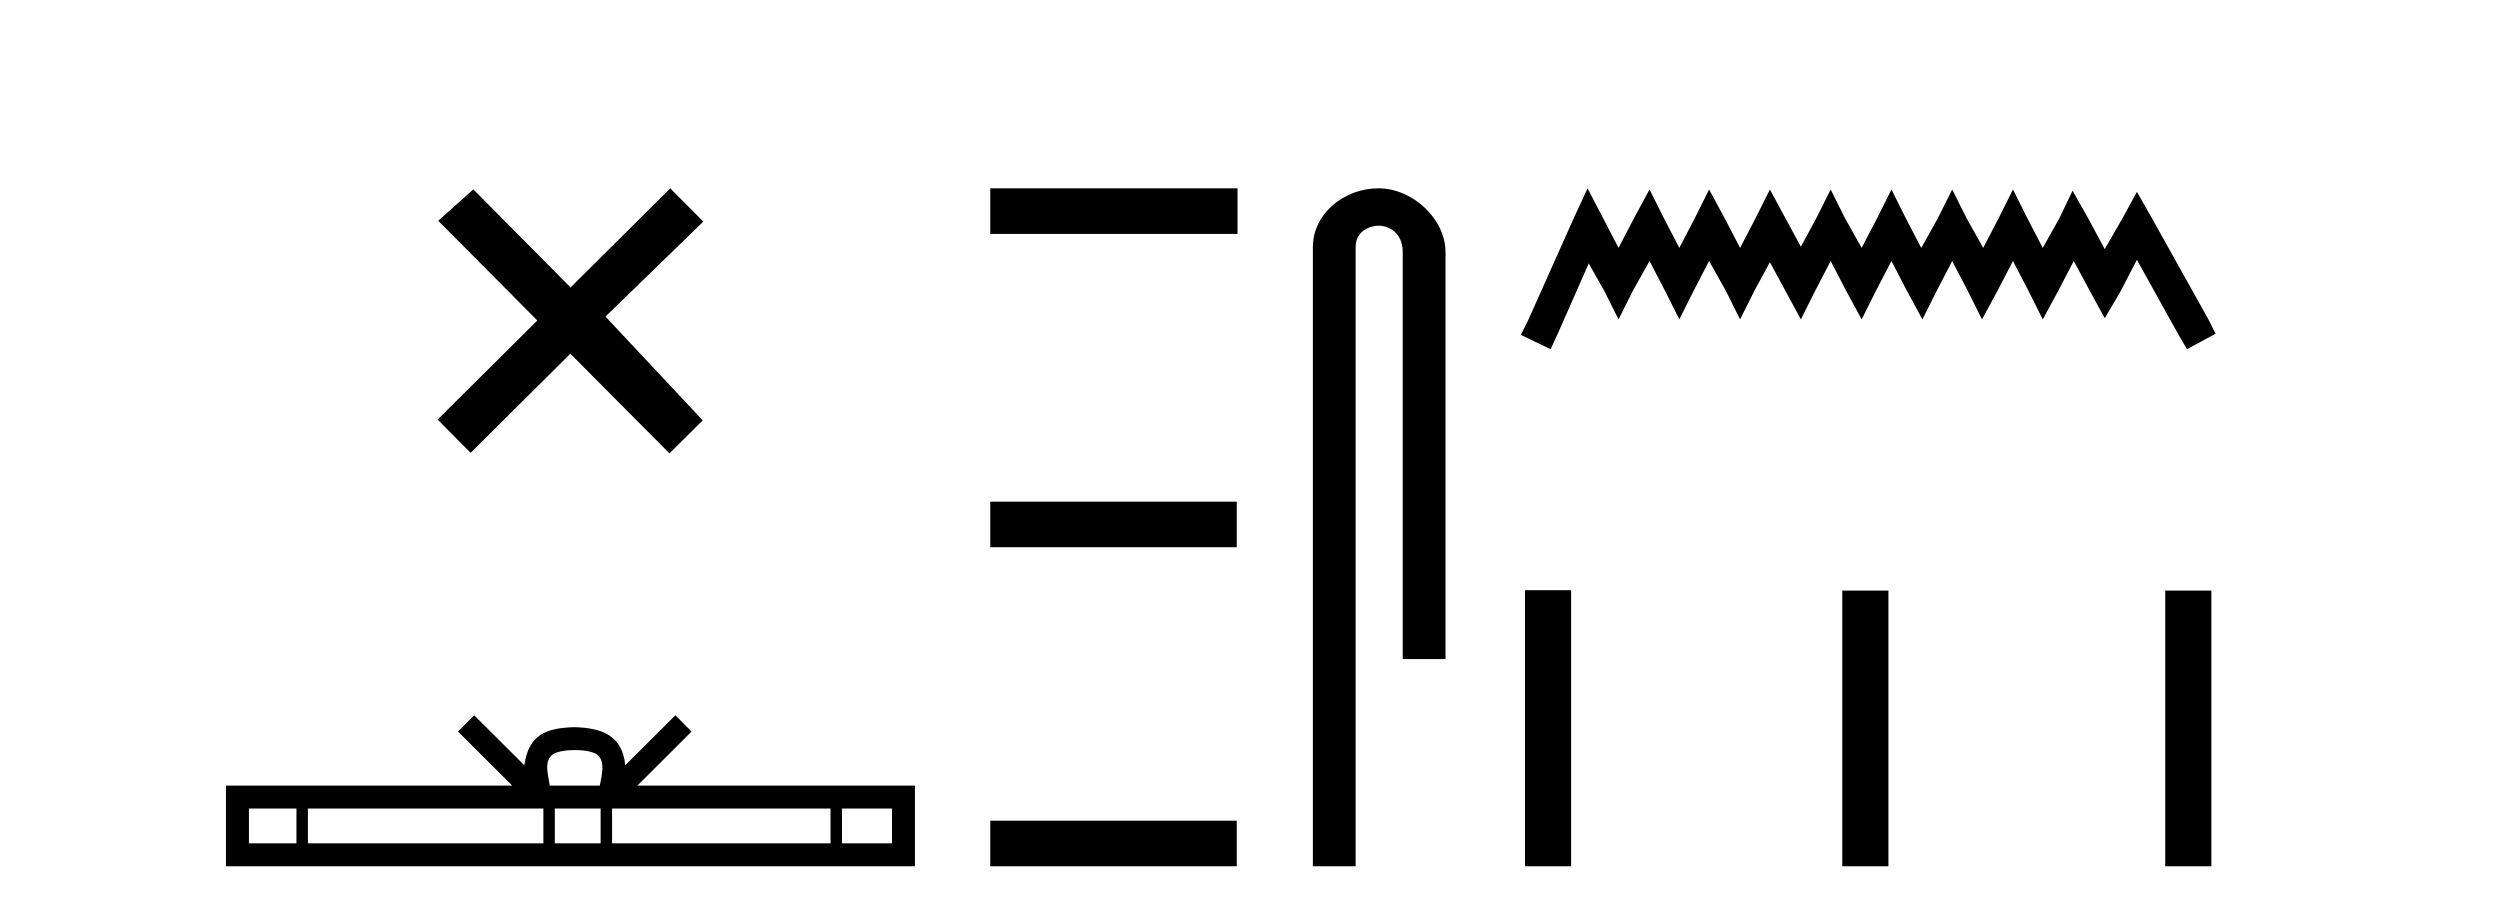
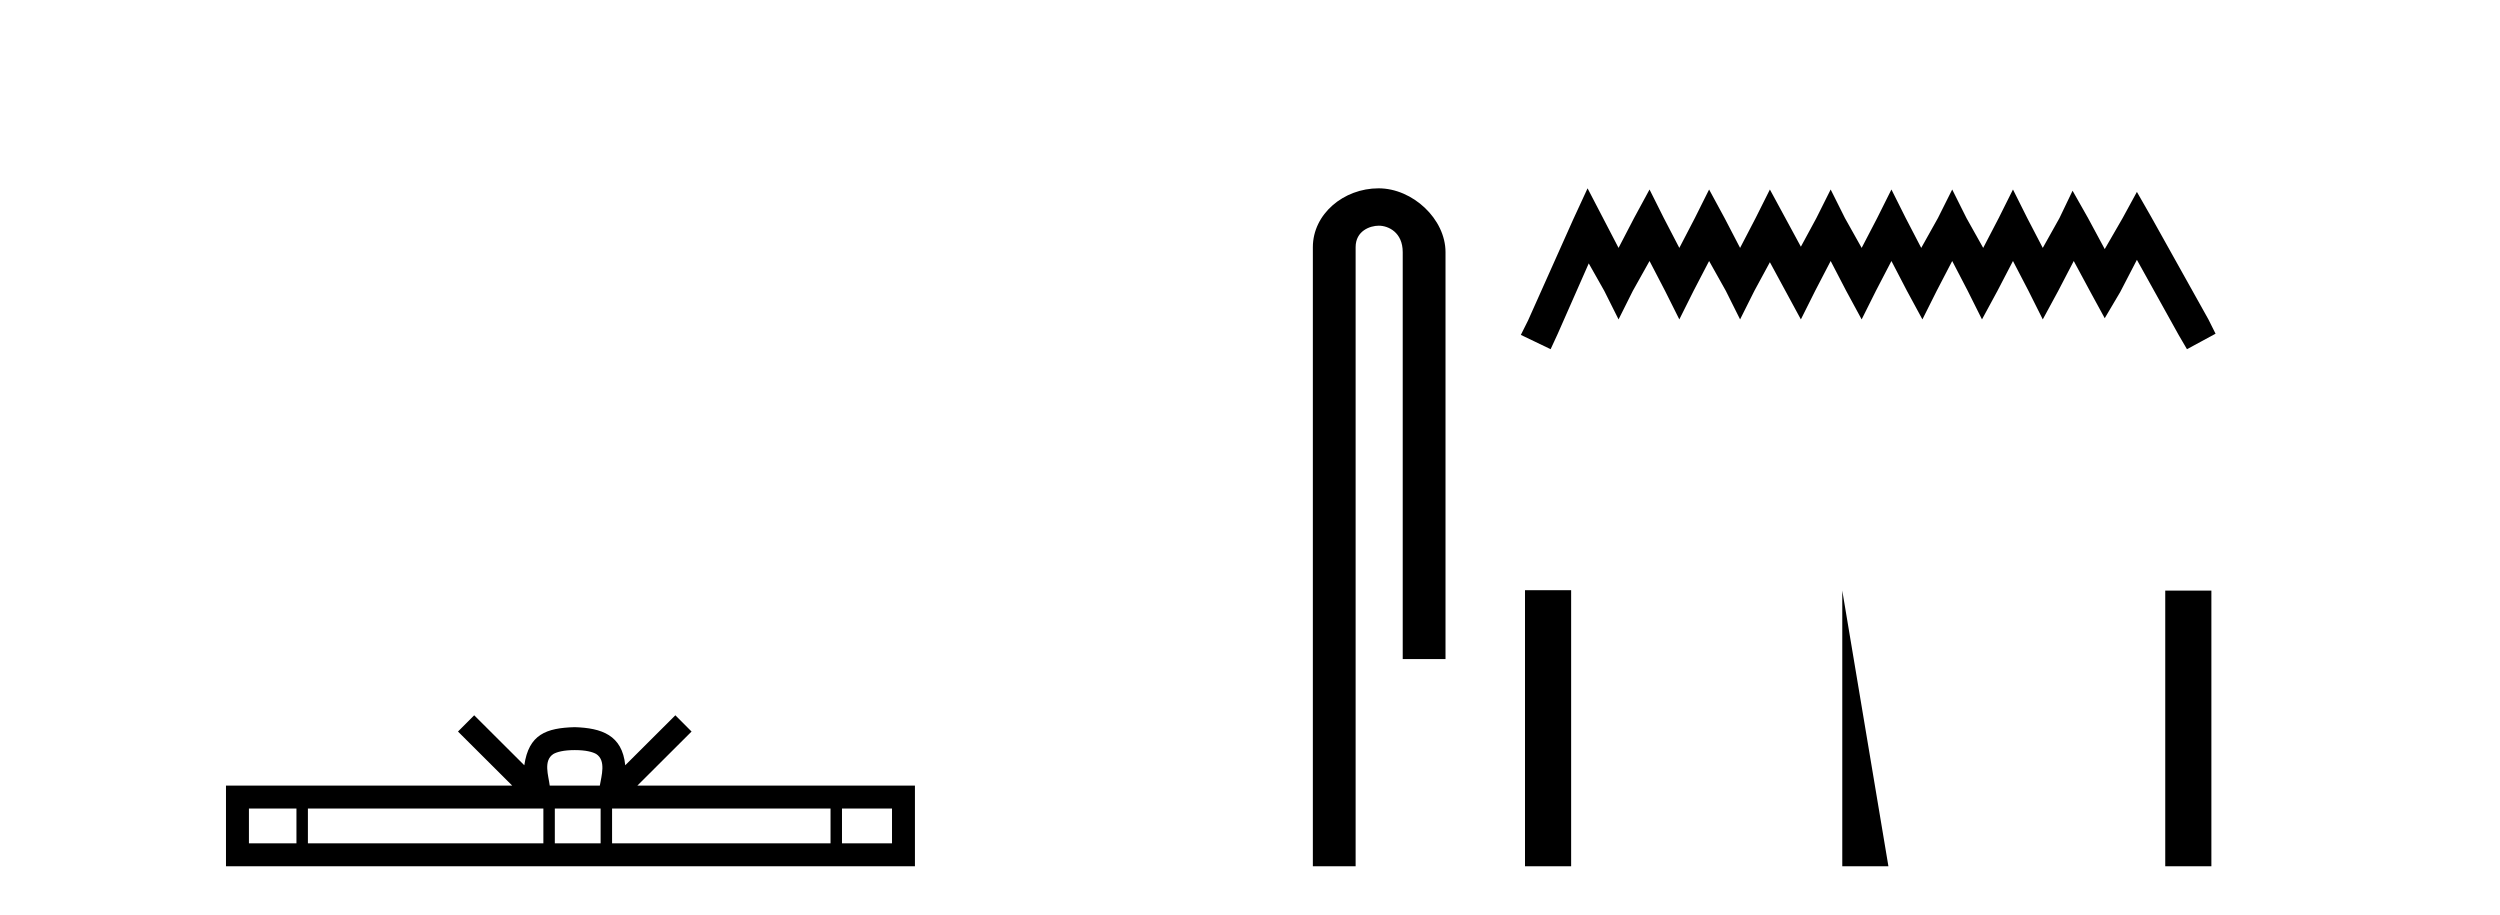
<svg xmlns="http://www.w3.org/2000/svg" width="112.0" height="41.0">
-   <path d="M 25.561 12.877 L 21.206 8.485 L 19.632 9.89 L 24.072 14.357 L 19.605 18.797 L 21.085 20.286 L 25.552 15.846 L 29.992 20.312 L 31.481 18.832 L 27.126 14.183 L 31.508 9.926 L 30.028 8.437 L 25.561 12.877 Z" style="fill:#000000;stroke:none" />
  <path d="M 25.75 33.604 C 26.25 33.604 26.552 33.689 26.708 33.778 C 27.162 34.068 26.945 34.761 26.872 35.195 L 24.628 35.195 C 24.574 34.752 24.329 34.076 24.793 33.778 C 24.949 33.689 25.25 33.604 25.75 33.604 ZM 13.281 36.222 L 13.281 37.782 L 11.152 37.782 L 11.152 36.222 ZM 24.343 36.222 L 24.343 37.782 L 13.794 37.782 L 13.794 36.222 ZM 26.908 36.222 L 26.908 37.782 L 24.856 37.782 L 24.856 36.222 ZM 37.208 36.222 L 37.208 37.782 L 27.421 37.782 L 27.421 36.222 ZM 39.962 36.222 L 39.962 37.782 L 37.721 37.782 L 37.721 36.222 ZM 21.244 32.045 L 20.518 32.773 L 22.947 35.195 L 10.124 35.195 L 10.124 38.809 L 40.989 38.809 L 40.989 35.195 L 28.554 35.195 L 30.982 32.773 L 30.256 32.045 L 28.011 34.284 C 27.876 32.927 26.946 32.615 25.75 32.577 C 24.472 32.611 23.688 32.9 23.489 34.284 L 21.244 32.045 Z" style="fill:#000000;stroke:none" />
-   <path d="M 44.364 8.437 L 44.364 10.479 L 55.441 10.479 L 55.441 8.437 ZM 44.364 22.475 L 44.364 24.516 L 55.407 24.516 L 55.407 22.475 ZM 44.364 36.767 L 44.364 38.809 L 55.407 38.809 L 55.407 36.767 Z" style="fill:#000000;stroke:none" />
  <path d="M 61.76 8.437 C 60.191 8.437 58.816 9.591 58.816 11.072 L 58.816 38.809 L 60.732 38.809 L 60.732 11.072 C 60.732 10.346 61.371 10.111 61.772 10.111 C 62.194 10.111 62.842 10.406 62.842 11.296 L 62.842 29.526 L 64.759 29.526 L 64.759 11.296 C 64.759 9.813 63.29 8.437 61.76 8.437 Z" style="fill:#000000;stroke:none" />
  <path d="M 71.123 8.437 L 70.482 9.825 L 68.454 14.363 L 68.134 15.003 L 69.468 15.644 L 69.788 14.95 L 71.176 11.8 L 71.87 13.028 L 72.511 14.309 L 73.152 13.028 L 73.899 11.693 L 74.593 13.028 L 75.234 14.309 L 75.874 13.028 L 76.568 11.693 L 77.316 13.028 L 77.956 14.309 L 78.597 13.028 L 79.291 11.747 L 79.985 13.028 L 80.679 14.309 L 81.32 13.028 L 82.014 11.693 L 82.708 13.028 L 83.402 14.309 L 84.042 13.028 L 84.736 11.693 L 85.43 13.028 L 86.124 14.309 L 86.765 13.028 L 87.459 11.693 L 88.153 13.028 L 88.793 14.309 L 89.487 13.028 L 90.181 11.693 L 90.875 13.028 L 91.516 14.309 L 92.21 13.028 L 92.904 11.693 L 93.651 13.081 L 94.292 14.256 L 94.986 13.081 L 95.733 11.64 L 97.602 15.003 L 97.976 15.644 L 99.257 14.95 L 98.937 14.309 L 96.374 9.718 L 95.733 8.597 L 95.093 9.771 L 94.292 11.159 L 93.545 9.771 L 92.851 8.544 L 92.263 9.771 L 91.516 11.106 L 90.822 9.771 L 90.181 8.49 L 89.541 9.771 L 88.847 11.106 L 88.099 9.771 L 87.459 8.49 L 86.818 9.771 L 86.071 11.106 L 85.377 9.771 L 84.736 8.49 L 84.096 9.771 L 83.402 11.106 L 82.654 9.771 L 82.014 8.49 L 81.373 9.771 L 80.679 11.053 L 79.985 9.771 L 79.291 8.49 L 78.65 9.771 L 77.956 11.106 L 77.262 9.771 L 76.568 8.49 L 75.928 9.771 L 75.234 11.106 L 74.54 9.771 L 73.899 8.49 L 73.205 9.771 L 72.511 11.106 L 71.817 9.771 L 71.123 8.437 Z" style="fill:#000000;stroke:none" />
-   <path d="M 68.32 26.441 L 68.32 38.809 L 70.387 38.809 L 70.387 26.441 ZM 82.534 26.458 L 82.534 38.809 L 84.601 38.809 L 84.601 26.458 ZM 97.003 26.458 L 97.003 38.809 L 99.07 38.809 L 99.07 26.458 Z" style="fill:#000000;stroke:none" />
+   <path d="M 68.32 26.441 L 68.32 38.809 L 70.387 38.809 L 70.387 26.441 ZM 82.534 26.458 L 82.534 38.809 L 84.601 38.809 ZM 97.003 26.458 L 97.003 38.809 L 99.07 38.809 L 99.07 26.458 Z" style="fill:#000000;stroke:none" />
</svg>